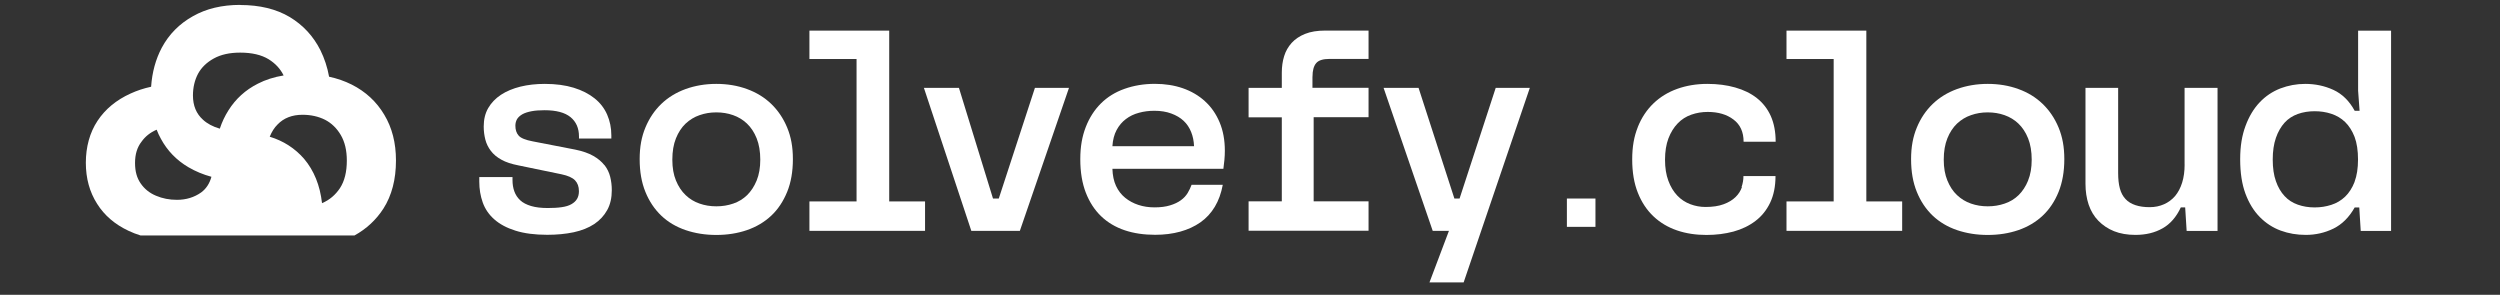
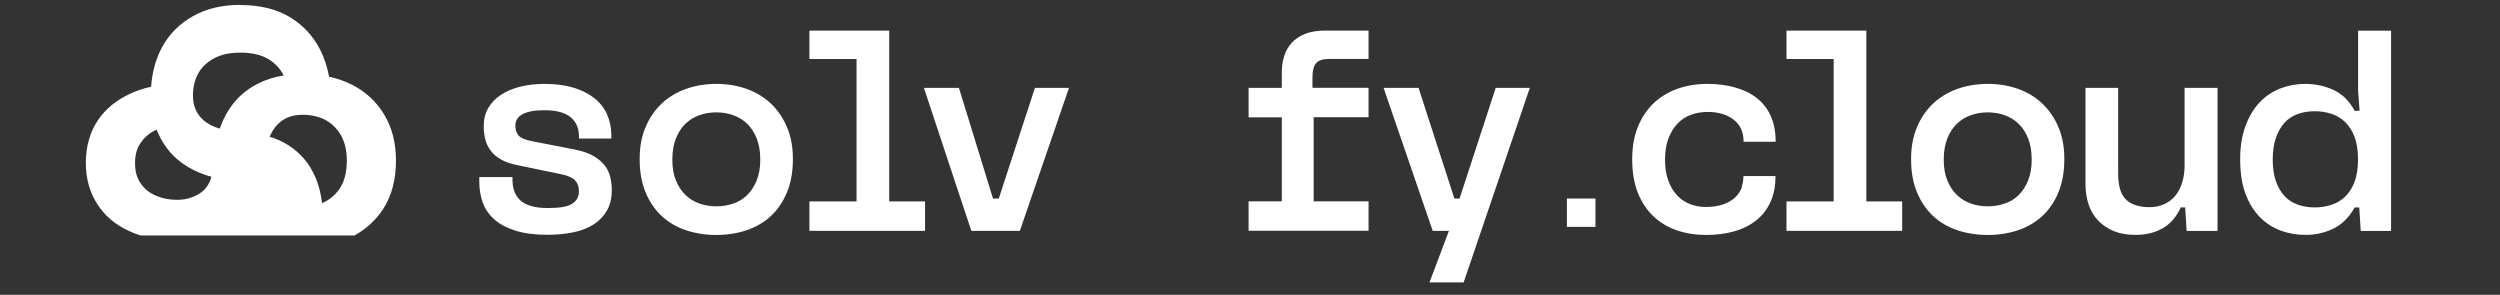
<svg xmlns="http://www.w3.org/2000/svg" width="212" height="25" viewBox="0 0 212 25" fill="none">
  <rect x="0" y="0" width="212" height="25" fill="#333333" stroke="none" />
  <path fill-rule="evenodd" clip-rule="evenodd" d="M20.366 0.424C22.029 0.424 23.431 0.767 24.577 1.449C25.705 2.131 26.573 3.068 27.171 4.258C27.517 4.958 27.761 5.703 27.906 6.504C28.59 6.653 29.227 6.873 29.821 7.17C31.005 7.767 31.928 8.619 32.586 9.729C33.245 10.822 33.578 12.114 33.578 13.606C33.578 15.216 33.223 16.572 32.518 17.682C31.898 18.644 31.078 19.407 30.056 19.97C25.124 19.97 16.772 19.97 11.925 19.97C11.566 19.86 11.224 19.725 10.899 19.572C9.737 19.026 8.852 18.263 8.236 17.284C7.6 16.288 7.279 15.127 7.279 13.801C7.279 12.475 7.608 11.242 8.271 10.246C8.929 9.25 9.865 8.479 11.07 7.932C11.604 7.686 12.186 7.492 12.814 7.356C12.899 6.131 13.199 5.03 13.716 4.051C14.331 2.903 15.216 2.013 16.362 1.373C17.49 0.733 18.828 0.415 20.366 0.415V0.424ZM13.28 11C12.741 11.233 12.314 11.572 11.998 12.021C11.634 12.487 11.451 13.081 11.451 13.814C11.451 14.547 11.609 15.089 11.929 15.555C12.25 16.021 12.681 16.369 13.229 16.598C13.776 16.831 14.366 16.945 15.007 16.945C15.78 16.945 16.464 16.737 17.054 16.322C17.477 16.013 17.772 15.568 17.93 14.992C17.225 14.801 16.575 14.53 15.981 14.182C14.973 13.589 14.19 12.784 13.643 11.767C13.506 11.521 13.387 11.267 13.284 10.996L13.28 11ZM22.875 11.589C23.046 11.169 23.264 10.826 23.538 10.555C24.064 10.008 24.769 9.733 25.654 9.733C26.359 9.733 26.996 9.873 27.564 10.157C28.111 10.441 28.556 10.869 28.898 11.449C29.24 12.03 29.411 12.75 29.411 13.614C29.411 14.576 29.218 15.356 28.829 15.953C28.441 16.534 27.94 16.958 27.325 17.22C27.321 17.22 27.312 17.225 27.308 17.229C27.137 15.72 26.628 14.462 25.782 13.462C25 12.568 24.029 11.945 22.871 11.593L22.875 11.589ZM18.64 10.911C18.041 10.737 17.563 10.479 17.208 10.148C16.644 9.64 16.362 8.958 16.362 8.097C16.362 7.415 16.507 6.797 16.798 6.246C17.088 5.716 17.533 5.288 18.131 4.958C18.73 4.627 19.473 4.462 20.366 4.462C21.358 4.462 22.166 4.648 22.781 5.025C23.354 5.381 23.777 5.839 24.051 6.398C23.239 6.53 22.512 6.763 21.863 7.097C20.815 7.627 19.986 8.381 19.371 9.36C19.067 9.839 18.823 10.356 18.64 10.911Z" fill="white" />
  <path d="M51.256 14.008C51.025 13.712 50.709 13.445 50.312 13.22C49.914 12.992 49.401 12.813 48.777 12.686L45.174 11.987C44.571 11.873 44.169 11.712 43.986 11.504C43.798 11.297 43.704 11.013 43.704 10.657C43.704 10.449 43.755 10.263 43.849 10.097C43.947 9.941 44.101 9.801 44.302 9.686C44.507 9.572 44.768 9.492 45.076 9.432C45.383 9.373 45.755 9.347 46.183 9.347C47.166 9.347 47.897 9.542 48.375 9.928C48.854 10.318 49.098 10.869 49.098 11.576V11.746H51.842V11.479C51.842 10.847 51.722 10.263 51.487 9.72C51.248 9.178 50.897 8.72 50.418 8.339C49.94 7.958 49.358 7.657 48.653 7.441C47.952 7.225 47.132 7.114 46.2 7.114C45.447 7.114 44.764 7.191 44.127 7.347C43.498 7.504 42.947 7.733 42.481 8.038C42.015 8.347 41.656 8.725 41.4 9.165C41.143 9.61 41.019 10.131 41.019 10.729C41.019 11.114 41.066 11.483 41.156 11.835C41.246 12.186 41.404 12.504 41.622 12.792C41.84 13.081 42.139 13.335 42.52 13.542C42.892 13.754 43.379 13.911 43.964 14.025L47.619 14.78C48.157 14.894 48.538 15.063 48.76 15.288C48.978 15.517 49.093 15.822 49.093 16.208C49.093 16.47 49.042 16.682 48.935 16.864C48.828 17.047 48.67 17.191 48.456 17.314C48.243 17.436 47.974 17.521 47.636 17.568C47.303 17.619 46.905 17.64 46.448 17.64C45.892 17.64 45.426 17.585 45.037 17.47C44.657 17.356 44.345 17.199 44.118 16.987C43.892 16.775 43.721 16.525 43.618 16.233C43.511 15.945 43.46 15.623 43.46 15.263V15.017H40.643V15.208V15.402C40.643 16.034 40.742 16.623 40.938 17.174C41.135 17.724 41.46 18.199 41.917 18.602C42.374 19.008 42.968 19.326 43.708 19.559C44.443 19.792 45.345 19.911 46.409 19.911C47.221 19.911 47.974 19.839 48.653 19.695C49.333 19.547 49.906 19.318 50.384 19.004C50.859 18.686 51.226 18.292 51.491 17.814C51.756 17.335 51.88 16.775 51.88 16.127C51.88 15.725 51.833 15.343 51.743 14.987C51.654 14.631 51.491 14.301 51.265 14.004L51.256 14.008Z" fill="white" />
  <path d="M65.404 8.814C64.831 8.263 64.143 7.839 63.343 7.551C62.544 7.258 61.677 7.114 60.741 7.114C59.804 7.114 58.941 7.263 58.138 7.551C57.338 7.843 56.65 8.263 56.077 8.814C55.505 9.364 55.056 10.03 54.731 10.813C54.406 11.597 54.244 12.445 54.244 13.496C54.244 14.547 54.402 15.47 54.731 16.275C55.056 17.076 55.509 17.746 56.077 18.288C56.646 18.831 57.334 19.237 58.138 19.513C58.937 19.784 59.804 19.924 60.741 19.924C61.677 19.924 62.54 19.788 63.343 19.513C64.143 19.237 64.831 18.826 65.404 18.288C65.977 17.75 66.421 17.076 66.75 16.275C67.075 15.479 67.237 14.547 67.237 13.496C67.237 12.445 67.075 11.597 66.75 10.813C66.425 10.03 65.972 9.364 65.404 8.814ZM64.164 15.309C63.959 15.809 63.685 16.22 63.356 16.547C63.023 16.869 62.63 17.11 62.181 17.263C61.728 17.419 61.254 17.496 60.745 17.496C60.236 17.496 59.766 17.419 59.322 17.263C58.877 17.11 58.484 16.873 58.142 16.547C57.8 16.22 57.526 15.809 57.321 15.309C57.116 14.809 57.014 14.233 57.014 13.538C57.014 12.843 57.116 12.237 57.321 11.729C57.526 11.22 57.8 10.805 58.142 10.479C58.488 10.157 58.881 9.915 59.33 9.763C59.783 9.606 60.232 9.53 60.741 9.53C61.249 9.53 61.719 9.606 62.164 9.763C62.608 9.919 62.997 10.152 63.343 10.479C63.685 10.805 63.959 11.22 64.164 11.729C64.369 12.237 64.472 12.856 64.472 13.538C64.472 14.22 64.369 14.809 64.164 15.309Z" fill="white" />
  <path d="M75.405 2.597H68.639V5.004H72.636V17.081H68.639V19.576H78.444V17.081H75.405V2.597Z" fill="white" />
  <path d="M84.697 16.835H84.206L81.317 7.449H78.346L82.368 19.576H86.484L90.651 7.449H87.762L84.697 16.835Z" fill="white" />
-   <path d="M102.187 8.589C101.657 8.106 101.029 7.737 100.303 7.483C99.576 7.233 98.785 7.11 97.935 7.11C97.003 7.11 96.148 7.254 95.357 7.534C94.571 7.814 93.908 8.225 93.361 8.767C92.814 9.309 92.382 9.979 92.075 10.767C91.767 11.559 91.609 12.424 91.609 13.508C91.609 14.593 91.767 15.534 92.075 16.335C92.387 17.136 92.818 17.801 93.374 18.335C93.93 18.869 94.597 19.263 95.37 19.525C96.148 19.788 97.011 19.911 97.96 19.911C98.73 19.911 99.435 19.822 100.08 19.644C100.726 19.466 101.298 19.203 101.794 18.856C102.29 18.509 102.696 18.068 103.017 17.534C103.337 17 103.559 16.381 103.692 15.669H101.046C100.965 15.898 100.854 16.127 100.717 16.36C100.576 16.593 100.388 16.801 100.14 16.979C99.897 17.157 99.589 17.305 99.221 17.415C98.854 17.53 98.405 17.585 97.909 17.585C97.413 17.585 96.96 17.517 96.537 17.377C96.109 17.237 95.738 17.034 95.413 16.771C95.084 16.504 94.827 16.169 94.639 15.767C94.451 15.36 94.349 14.873 94.332 14.314H103.743C103.777 14.085 103.803 13.839 103.829 13.572C103.854 13.305 103.867 13.042 103.867 12.784C103.867 11.881 103.718 11.072 103.423 10.373C103.128 9.669 102.717 9.072 102.183 8.589H102.187ZM101.247 12.398H94.332C94.366 11.864 94.485 11.407 94.686 11.03C94.891 10.648 95.152 10.339 95.473 10.098C95.793 9.852 96.165 9.674 96.58 9.564C96.994 9.449 97.43 9.394 97.892 9.394C98.43 9.394 98.909 9.47 99.328 9.627C99.747 9.78 100.093 9.987 100.371 10.246C100.649 10.504 100.858 10.822 101.008 11.191C101.157 11.559 101.239 11.966 101.256 12.402L101.247 12.398Z" fill="white" />
  <path d="M111.3 6.5C111.3 5.983 111.403 5.602 111.608 5.36C111.809 5.114 112.193 4.996 112.745 4.996H116.053V2.593H112.377C111.702 2.593 111.138 2.686 110.672 2.873C110.206 3.059 109.825 3.318 109.53 3.64C109.24 3.966 109.022 4.339 108.894 4.767C108.761 5.195 108.697 5.661 108.697 6.165V7.453H105.88V9.949H108.697V17.072H105.88V19.568H116.053V17.072H111.398V9.941H116.053V7.445H111.296V6.5H111.3Z" fill="white" />
  <path d="M126.837 7.449L123.772 16.835H123.332L120.293 7.449H117.327L121.494 19.576H122.87L121.22 23.945H124.118L129.73 7.449H126.837Z" fill="white" />
  <path d="M147.716 15.864C147.609 16.178 147.43 16.462 147.173 16.712C146.917 16.962 146.583 17.165 146.165 17.318C145.746 17.475 145.237 17.551 144.63 17.551C144.186 17.551 143.762 17.475 143.344 17.318C142.925 17.161 142.557 16.924 142.237 16.589C141.92 16.254 141.664 15.839 141.476 15.326C141.288 14.818 141.194 14.237 141.194 13.542C141.194 12.848 141.292 12.246 141.484 11.733C141.681 11.225 141.942 10.801 142.271 10.462C142.596 10.123 142.98 9.881 143.421 9.725C143.865 9.568 144.327 9.492 144.818 9.492C145.699 9.492 146.43 9.703 146.998 10.136C147.571 10.564 147.857 11.191 147.857 12.017H150.576C150.576 11.178 150.435 10.449 150.161 9.835C149.883 9.22 149.486 8.716 148.981 8.318C148.477 7.92 147.866 7.623 147.152 7.42C146.442 7.216 145.652 7.114 144.784 7.114C143.852 7.114 142.997 7.259 142.22 7.538C141.442 7.818 140.775 8.229 140.211 8.771C139.646 9.314 139.202 9.983 138.886 10.771V10.78C138.569 11.572 138.411 12.437 138.411 13.521C138.411 14.606 138.569 15.547 138.89 16.348C139.206 17.148 139.651 17.814 140.215 18.348C140.779 18.881 141.446 19.276 142.211 19.538C142.98 19.801 143.814 19.924 144.711 19.924C145.528 19.924 146.293 19.826 147.002 19.636C147.712 19.441 148.332 19.14 148.862 18.737C149.392 18.335 149.81 17.818 150.11 17.186C150.409 16.559 150.563 15.805 150.563 14.928H147.844C147.844 15.233 147.793 15.547 147.686 15.86H147.699L147.716 15.864Z" fill="white" />
  <path d="M158.265 2.597H151.495V5.004H155.495V17.081H151.495V19.576H161.304V17.081H158.265V2.597Z" fill="white" />
  <path d="M173.22 8.814C172.647 8.263 171.964 7.839 171.16 7.551C170.361 7.259 169.493 7.114 168.557 7.114C167.621 7.114 166.758 7.263 165.954 7.551C165.155 7.843 164.467 8.263 163.894 8.814C163.321 9.364 162.872 10.03 162.548 10.814C162.223 11.598 162.06 12.445 162.06 13.496C162.06 14.547 162.218 15.47 162.548 16.276C162.872 17.076 163.325 17.746 163.894 18.288C164.467 18.831 165.151 19.237 165.954 19.513C166.753 19.784 167.621 19.924 168.557 19.924C169.493 19.924 170.357 19.788 171.16 19.513C171.959 19.237 172.647 18.826 173.22 18.288C173.793 17.75 174.242 17.076 174.567 16.276C174.891 15.475 175.054 14.547 175.054 13.496C175.054 12.445 174.891 11.598 174.567 10.814C174.242 10.03 173.789 9.364 173.22 8.814ZM171.985 15.309C171.78 15.809 171.511 16.22 171.177 16.547C170.844 16.873 170.451 17.11 169.997 17.263C169.544 17.419 169.07 17.496 168.561 17.496C168.053 17.496 167.583 17.419 167.138 17.263C166.694 17.11 166.305 16.873 165.958 16.547C165.612 16.225 165.343 15.809 165.138 15.309C164.933 14.809 164.83 14.233 164.83 13.538C164.83 12.843 164.933 12.237 165.138 11.729C165.343 11.22 165.616 10.805 165.958 10.479C166.3 10.157 166.698 9.915 167.147 9.763C167.595 9.606 168.048 9.53 168.557 9.53C169.066 9.53 169.536 9.606 169.98 9.763C170.425 9.92 170.818 10.153 171.16 10.479C171.502 10.805 171.776 11.22 171.981 11.729C172.186 12.237 172.288 12.856 172.288 13.538C172.288 14.22 172.186 14.809 171.981 15.309H171.985Z" fill="white" />
  <path d="M185.256 13.953C185.256 14.525 185.188 15.03 185.047 15.483C184.906 15.937 184.705 16.314 184.449 16.623C184.184 16.928 183.872 17.161 183.504 17.322C183.136 17.483 182.747 17.568 182.29 17.568C181.833 17.568 181.431 17.513 181.089 17.398C180.743 17.284 180.461 17.114 180.243 16.877C180.02 16.64 179.862 16.343 179.764 15.979C179.666 15.614 179.619 15.187 179.619 14.682V7.453H176.849V15.581C176.849 16.229 176.939 16.814 177.118 17.352C177.298 17.881 177.571 18.343 177.939 18.72C178.311 19.098 178.751 19.398 179.272 19.606C179.794 19.814 180.397 19.919 181.085 19.919C181.97 19.919 182.735 19.733 183.389 19.36C184.042 18.992 184.555 18.398 184.932 17.589H185.303L185.427 19.581H188.047V7.453H185.252V13.953H185.256Z" fill="white" />
  <path d="M199.968 2.597V7.695L200.092 9.394H199.677C199.22 8.555 198.617 7.966 197.874 7.623C197.13 7.28 196.331 7.114 195.48 7.114C194.749 7.114 194.044 7.246 193.373 7.5C192.702 7.763 192.121 8.148 191.621 8.678C191.121 9.203 190.719 9.869 190.42 10.678C190.12 11.487 189.967 12.381 189.967 13.517C189.967 14.653 190.116 15.614 190.411 16.415C190.706 17.212 191.112 17.877 191.629 18.403C192.146 18.928 192.736 19.309 193.403 19.555C194.07 19.801 194.784 19.919 195.536 19.919C196.365 19.919 197.147 19.741 197.874 19.386C198.6 19.03 199.203 18.432 199.677 17.593H200.066L200.19 19.581H202.763V2.602H199.964L199.968 2.597ZM199.669 15.424C199.472 15.932 199.203 16.352 198.87 16.674C198.532 16.996 198.143 17.229 197.69 17.373C197.237 17.517 196.788 17.589 196.28 17.589C195.771 17.589 195.301 17.513 194.856 17.356C194.412 17.199 194.04 16.962 193.732 16.627C193.42 16.292 193.176 15.877 192.997 15.364C192.817 14.856 192.728 14.25 192.728 13.534C192.728 12.818 192.817 12.212 192.997 11.691C193.176 11.174 193.424 10.746 193.732 10.403C194.04 10.064 194.42 9.822 194.856 9.665C195.292 9.508 195.784 9.432 196.28 9.432C196.775 9.432 197.241 9.5 197.69 9.648C198.143 9.797 198.532 10.025 198.87 10.352C199.203 10.674 199.468 11.098 199.669 11.61C199.866 12.131 199.96 12.788 199.96 13.53C199.96 14.271 199.861 14.898 199.669 15.411V15.419V15.424Z" fill="white" />
  <path d="M135.295 16.835H132.872V19.237H135.295V16.835Z" fill="white" />
</svg>